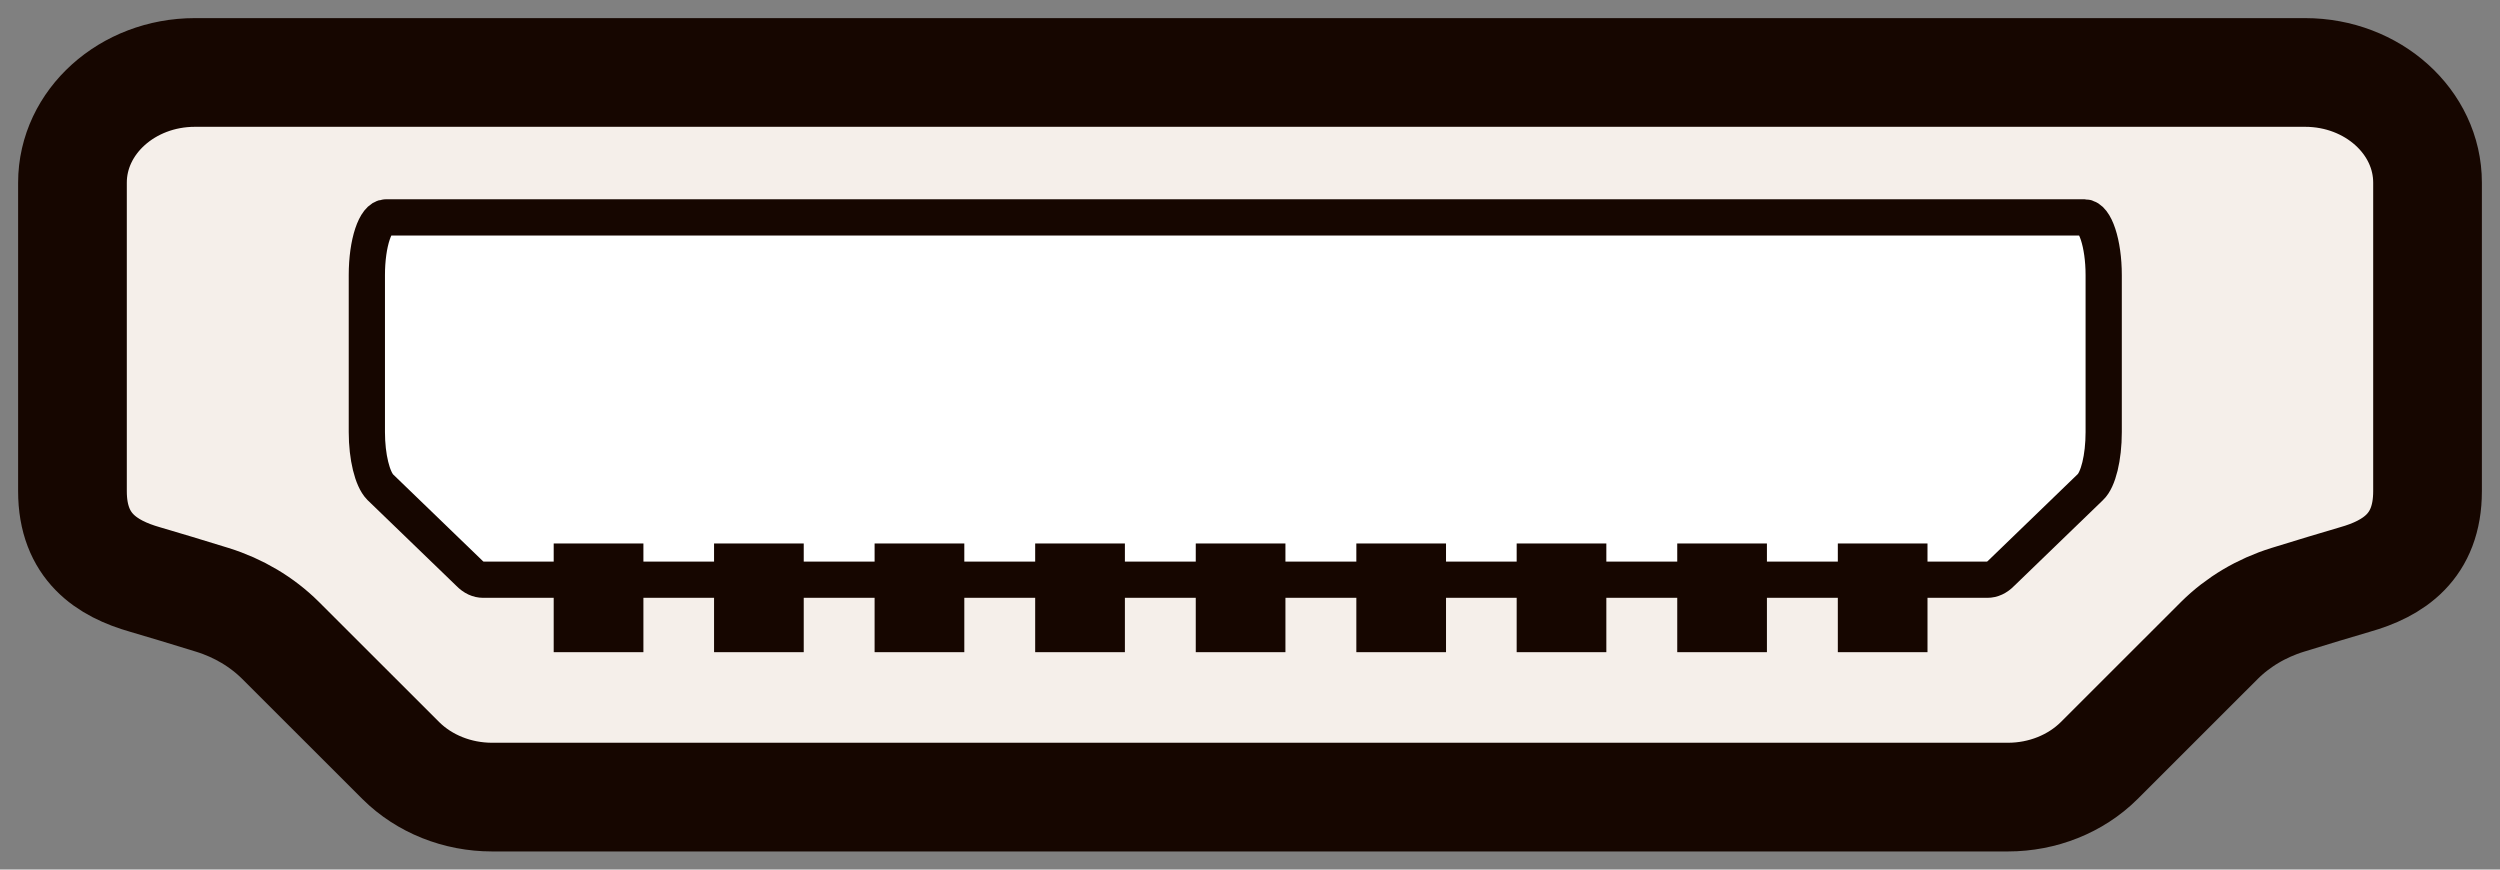
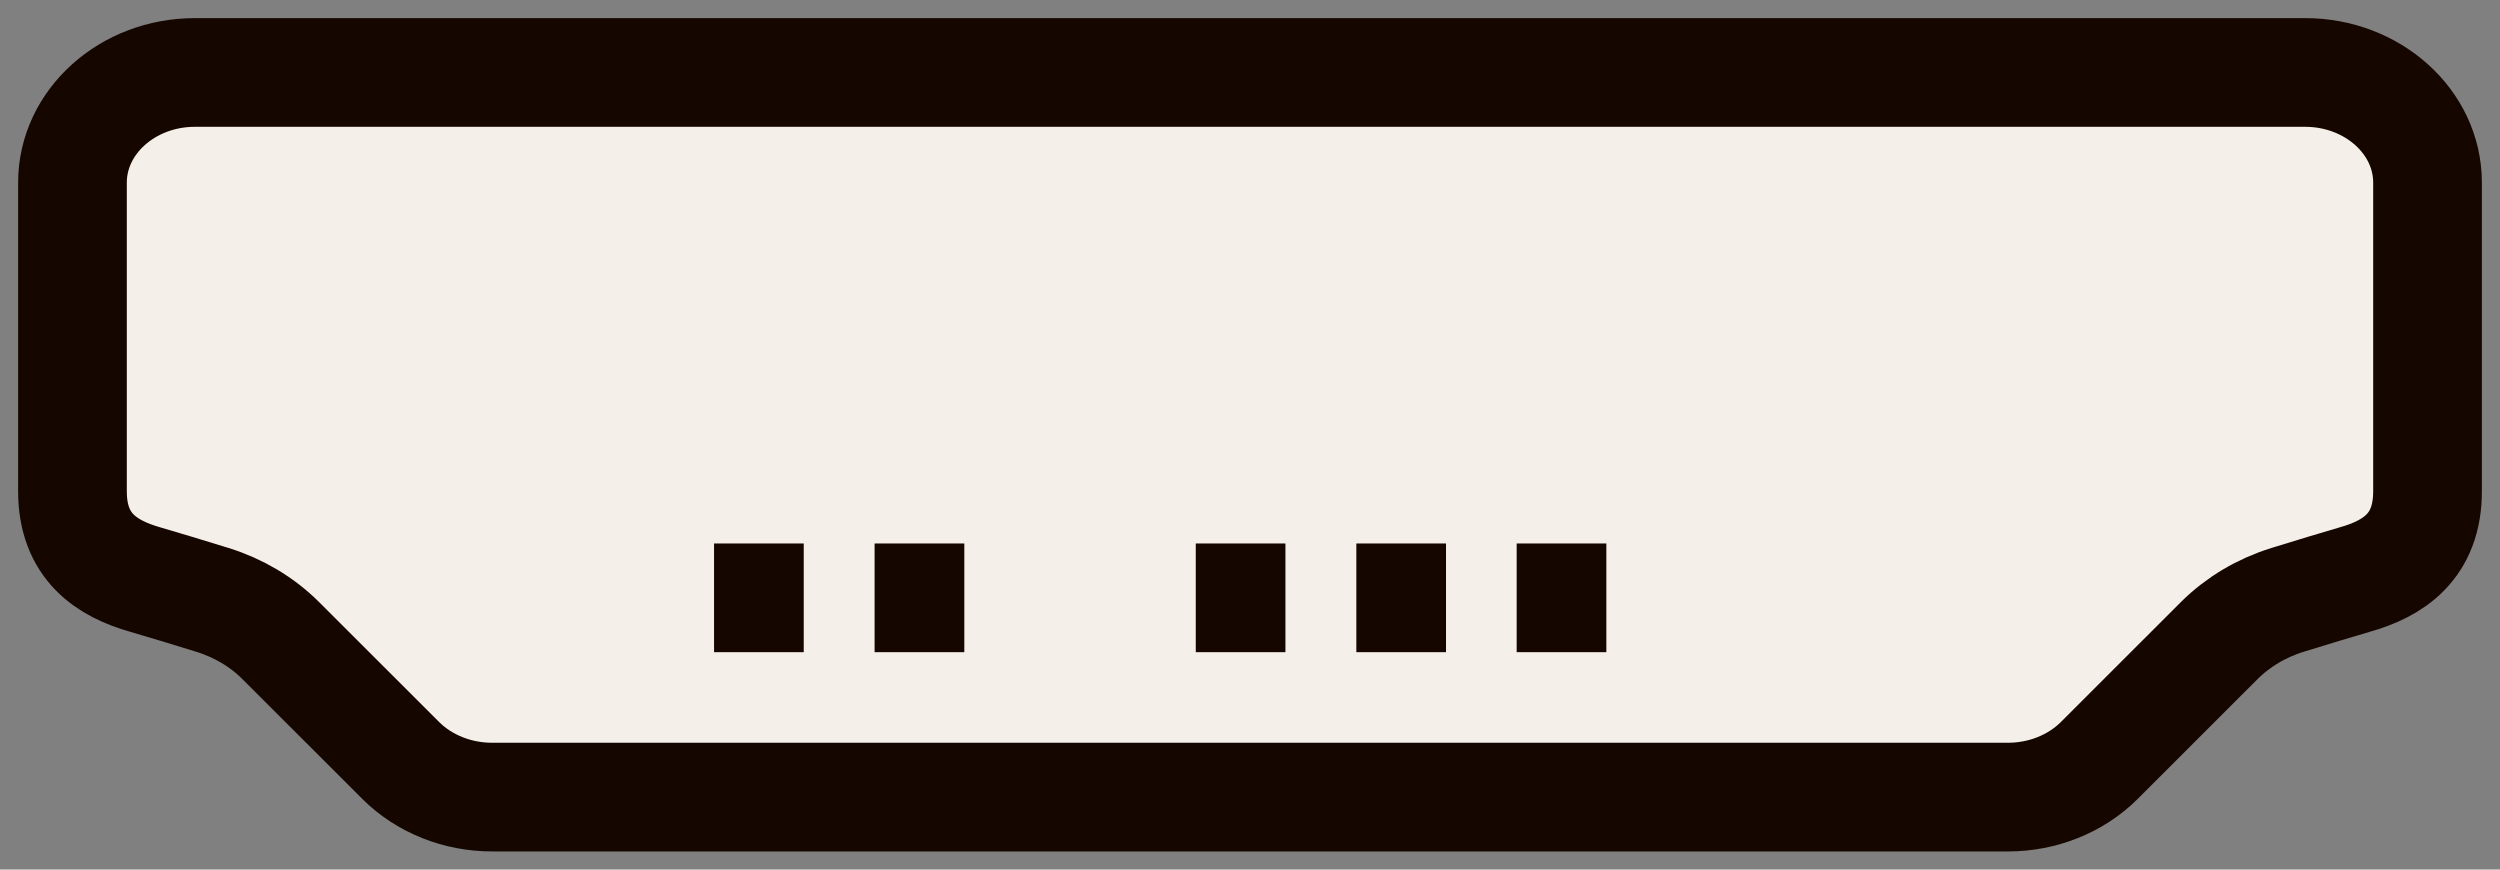
<svg xmlns="http://www.w3.org/2000/svg" fill="none" viewBox="0 0 69 24" height="24" width="69">
  <rect x="0" y="0" width="69" height="24" fill="#808080" stroke="none" />
  <path stroke-miterlimit="10" stroke-width="3" stroke="#160600" fill="#F5EFEA" d="M34.5 22H55.419C56.377 22 57.289 21.634 57.932 20.997L61.258 17.673C61.77 17.165 62.413 16.782 63.135 16.557C63.765 16.363 64.52 16.132 64.992 15.996C66.055 15.695 67 15.093 67 13.558V5.04C67 3.364 65.484 2 63.621 2H34.5H5.379C3.516 2 2 3.364 2 5.04V13.558C2 15.093 2.951 15.695 4.008 15.996C4.48 16.132 5.235 16.363 5.865 16.557C6.587 16.782 7.23 17.165 7.741 17.673L11.068 20.997C11.711 21.634 12.623 22 13.581 22H34.5Z" />
-   <path stroke-miterlimit="10" stroke="#160600" fill="white" d="M34.087 16H54.852C54.983 16 55.115 15.944 55.24 15.815L57.694 13.444C57.911 13.241 58.062 12.63 58.062 11.926V7.593C58.062 6.722 57.826 6 57.536 6H34.094H10.651C10.362 6 10.125 6.704 10.125 7.593V11.926C10.125 12.611 10.276 13.222 10.493 13.444L12.948 15.815C13.073 15.944 13.204 16 13.336 16H34.1H34.087Z" />
-   <path fill="#160600" d="M17.758 15H15.282V18H17.758V15Z" />
  <path fill="#160600" d="M22.183 15H19.708V18H22.183V15Z" />
  <path fill="#160600" d="M26.615 15H24.139V18H26.615V15Z" />
-   <path fill="#160600" d="M31.047 15H28.571V18H31.047V15Z" />
  <path fill="#160600" d="M35.478 15H33.003V18H35.478V15Z" />
  <path fill="#160600" d="M39.91 15H37.435V18H39.91V15Z" />
  <path fill="#160600" d="M44.335 15H41.86V18H44.335V15Z" />
-   <path fill="#160600" d="M48.767 15H46.292V18H48.767V15Z" />
-   <path fill="#160600" d="M53.199 15H50.724V18H53.199V15Z" />
</svg>